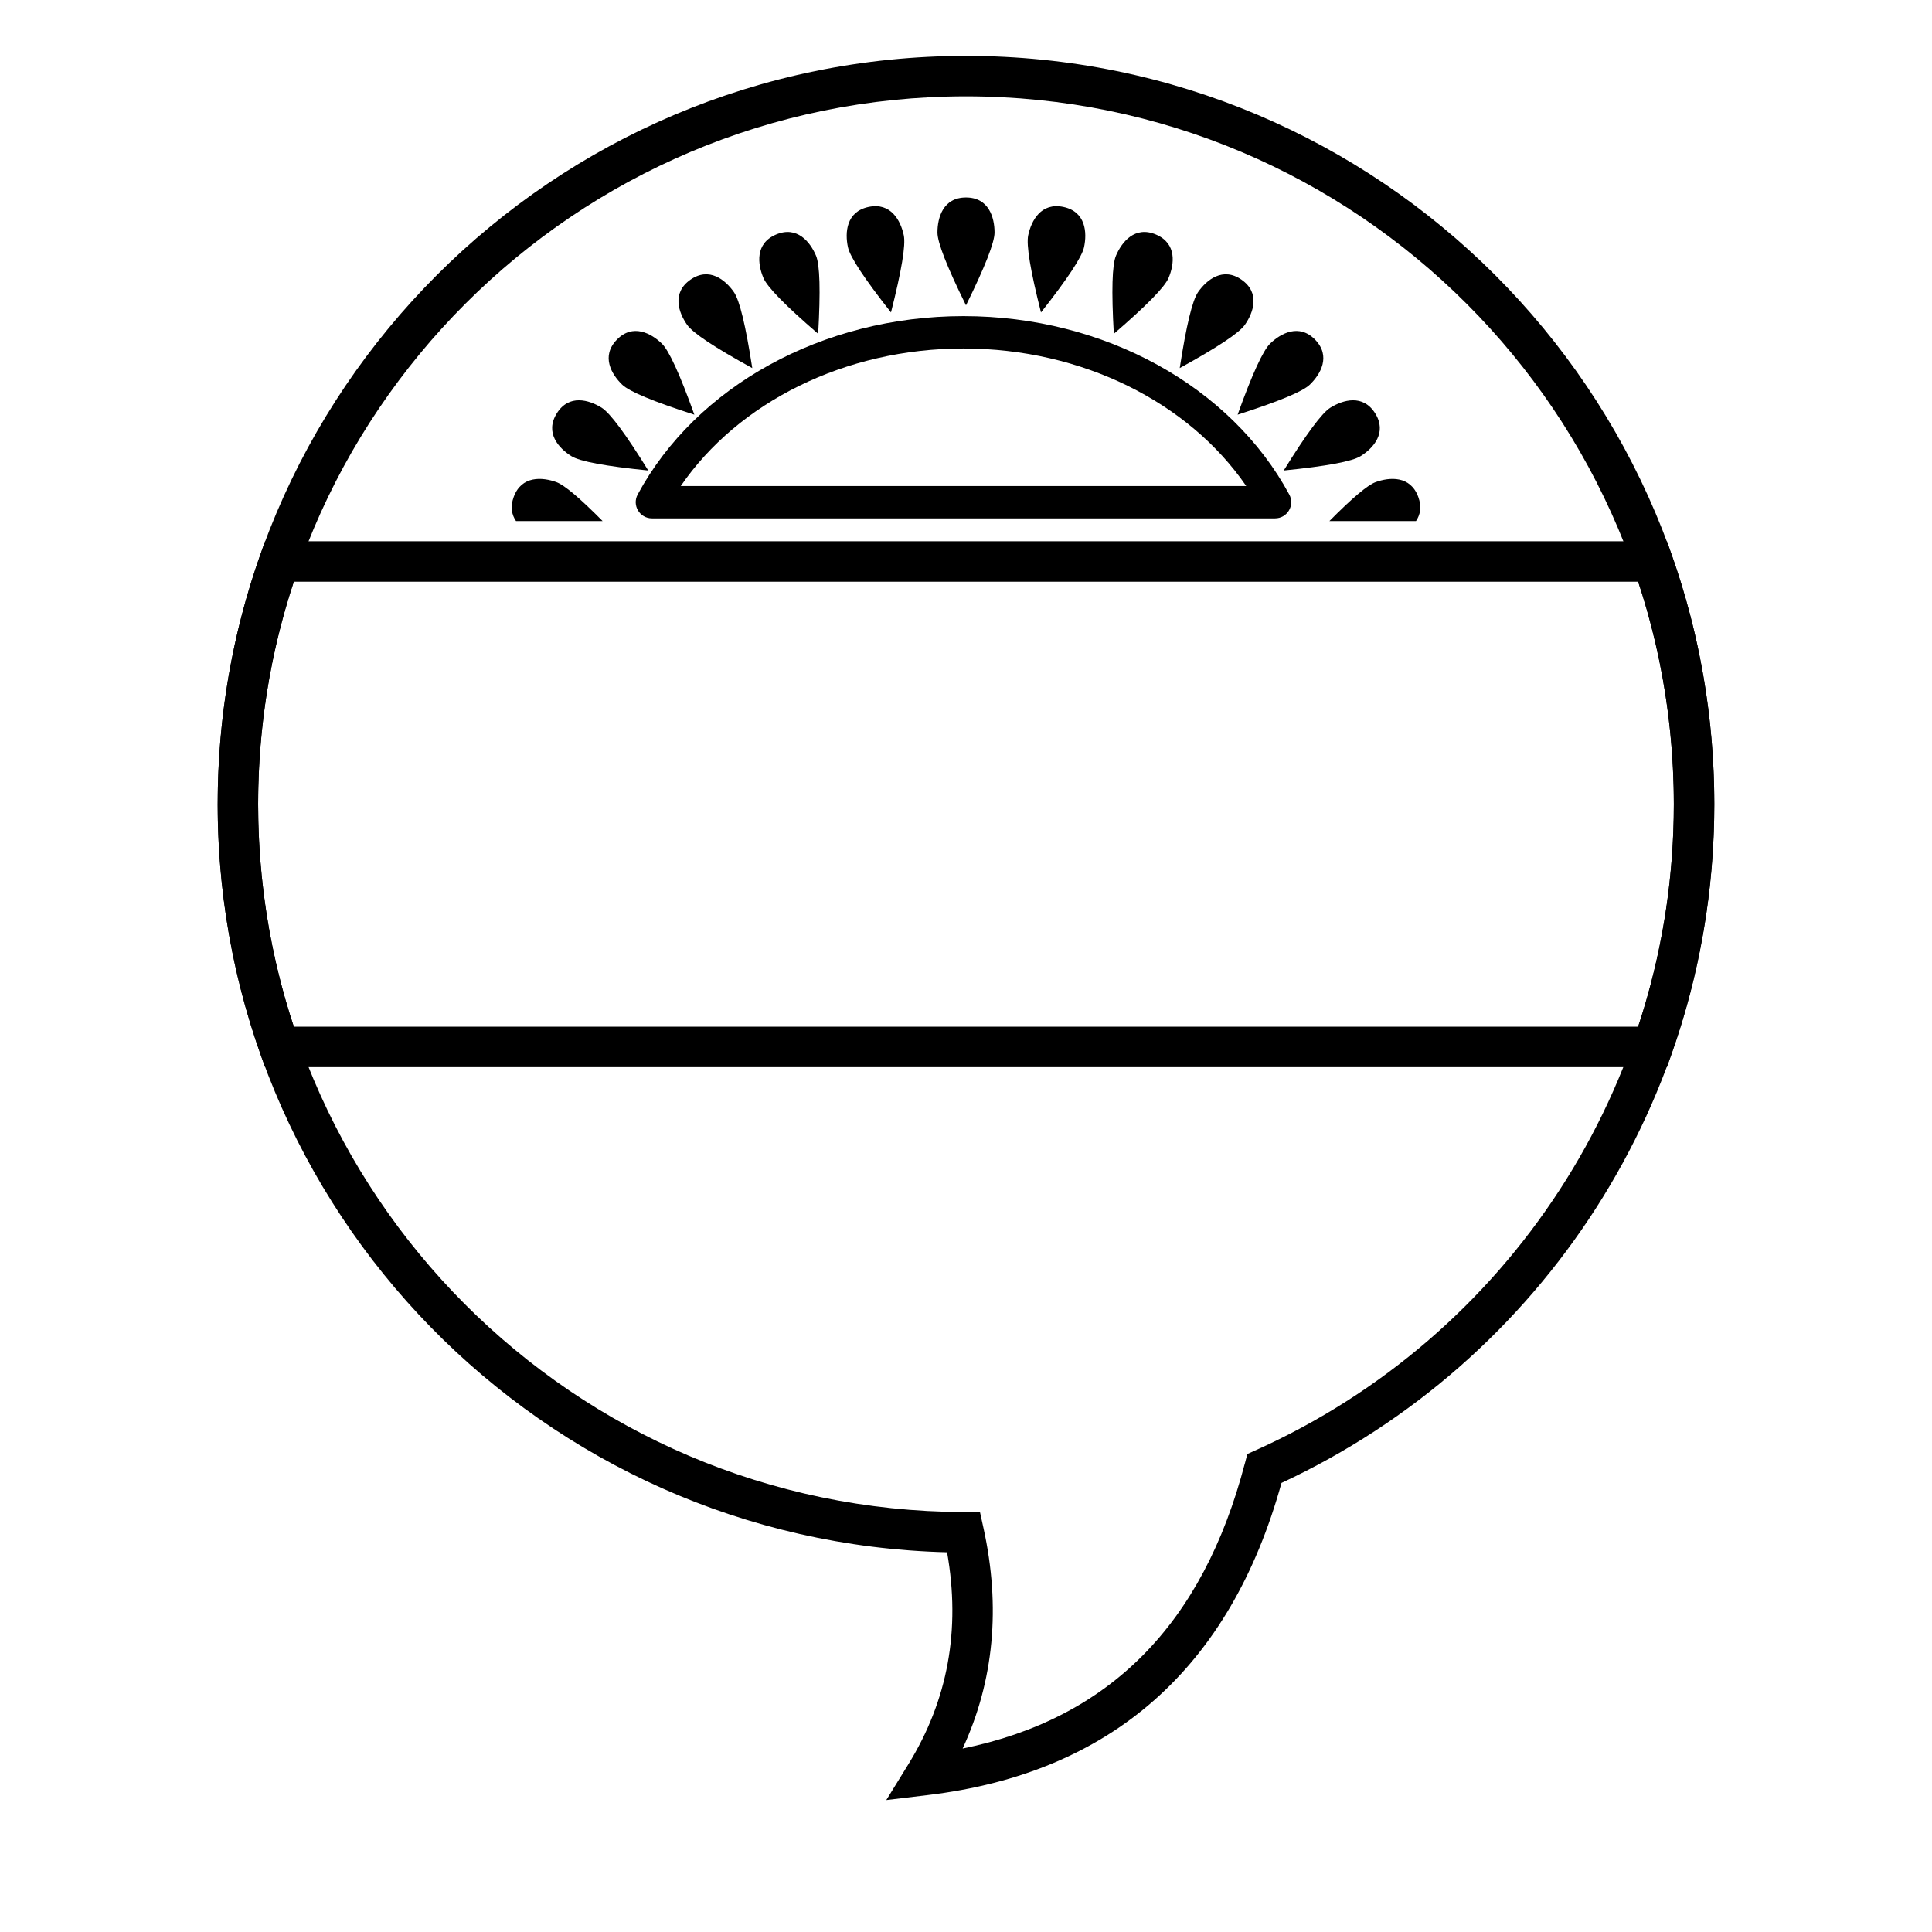
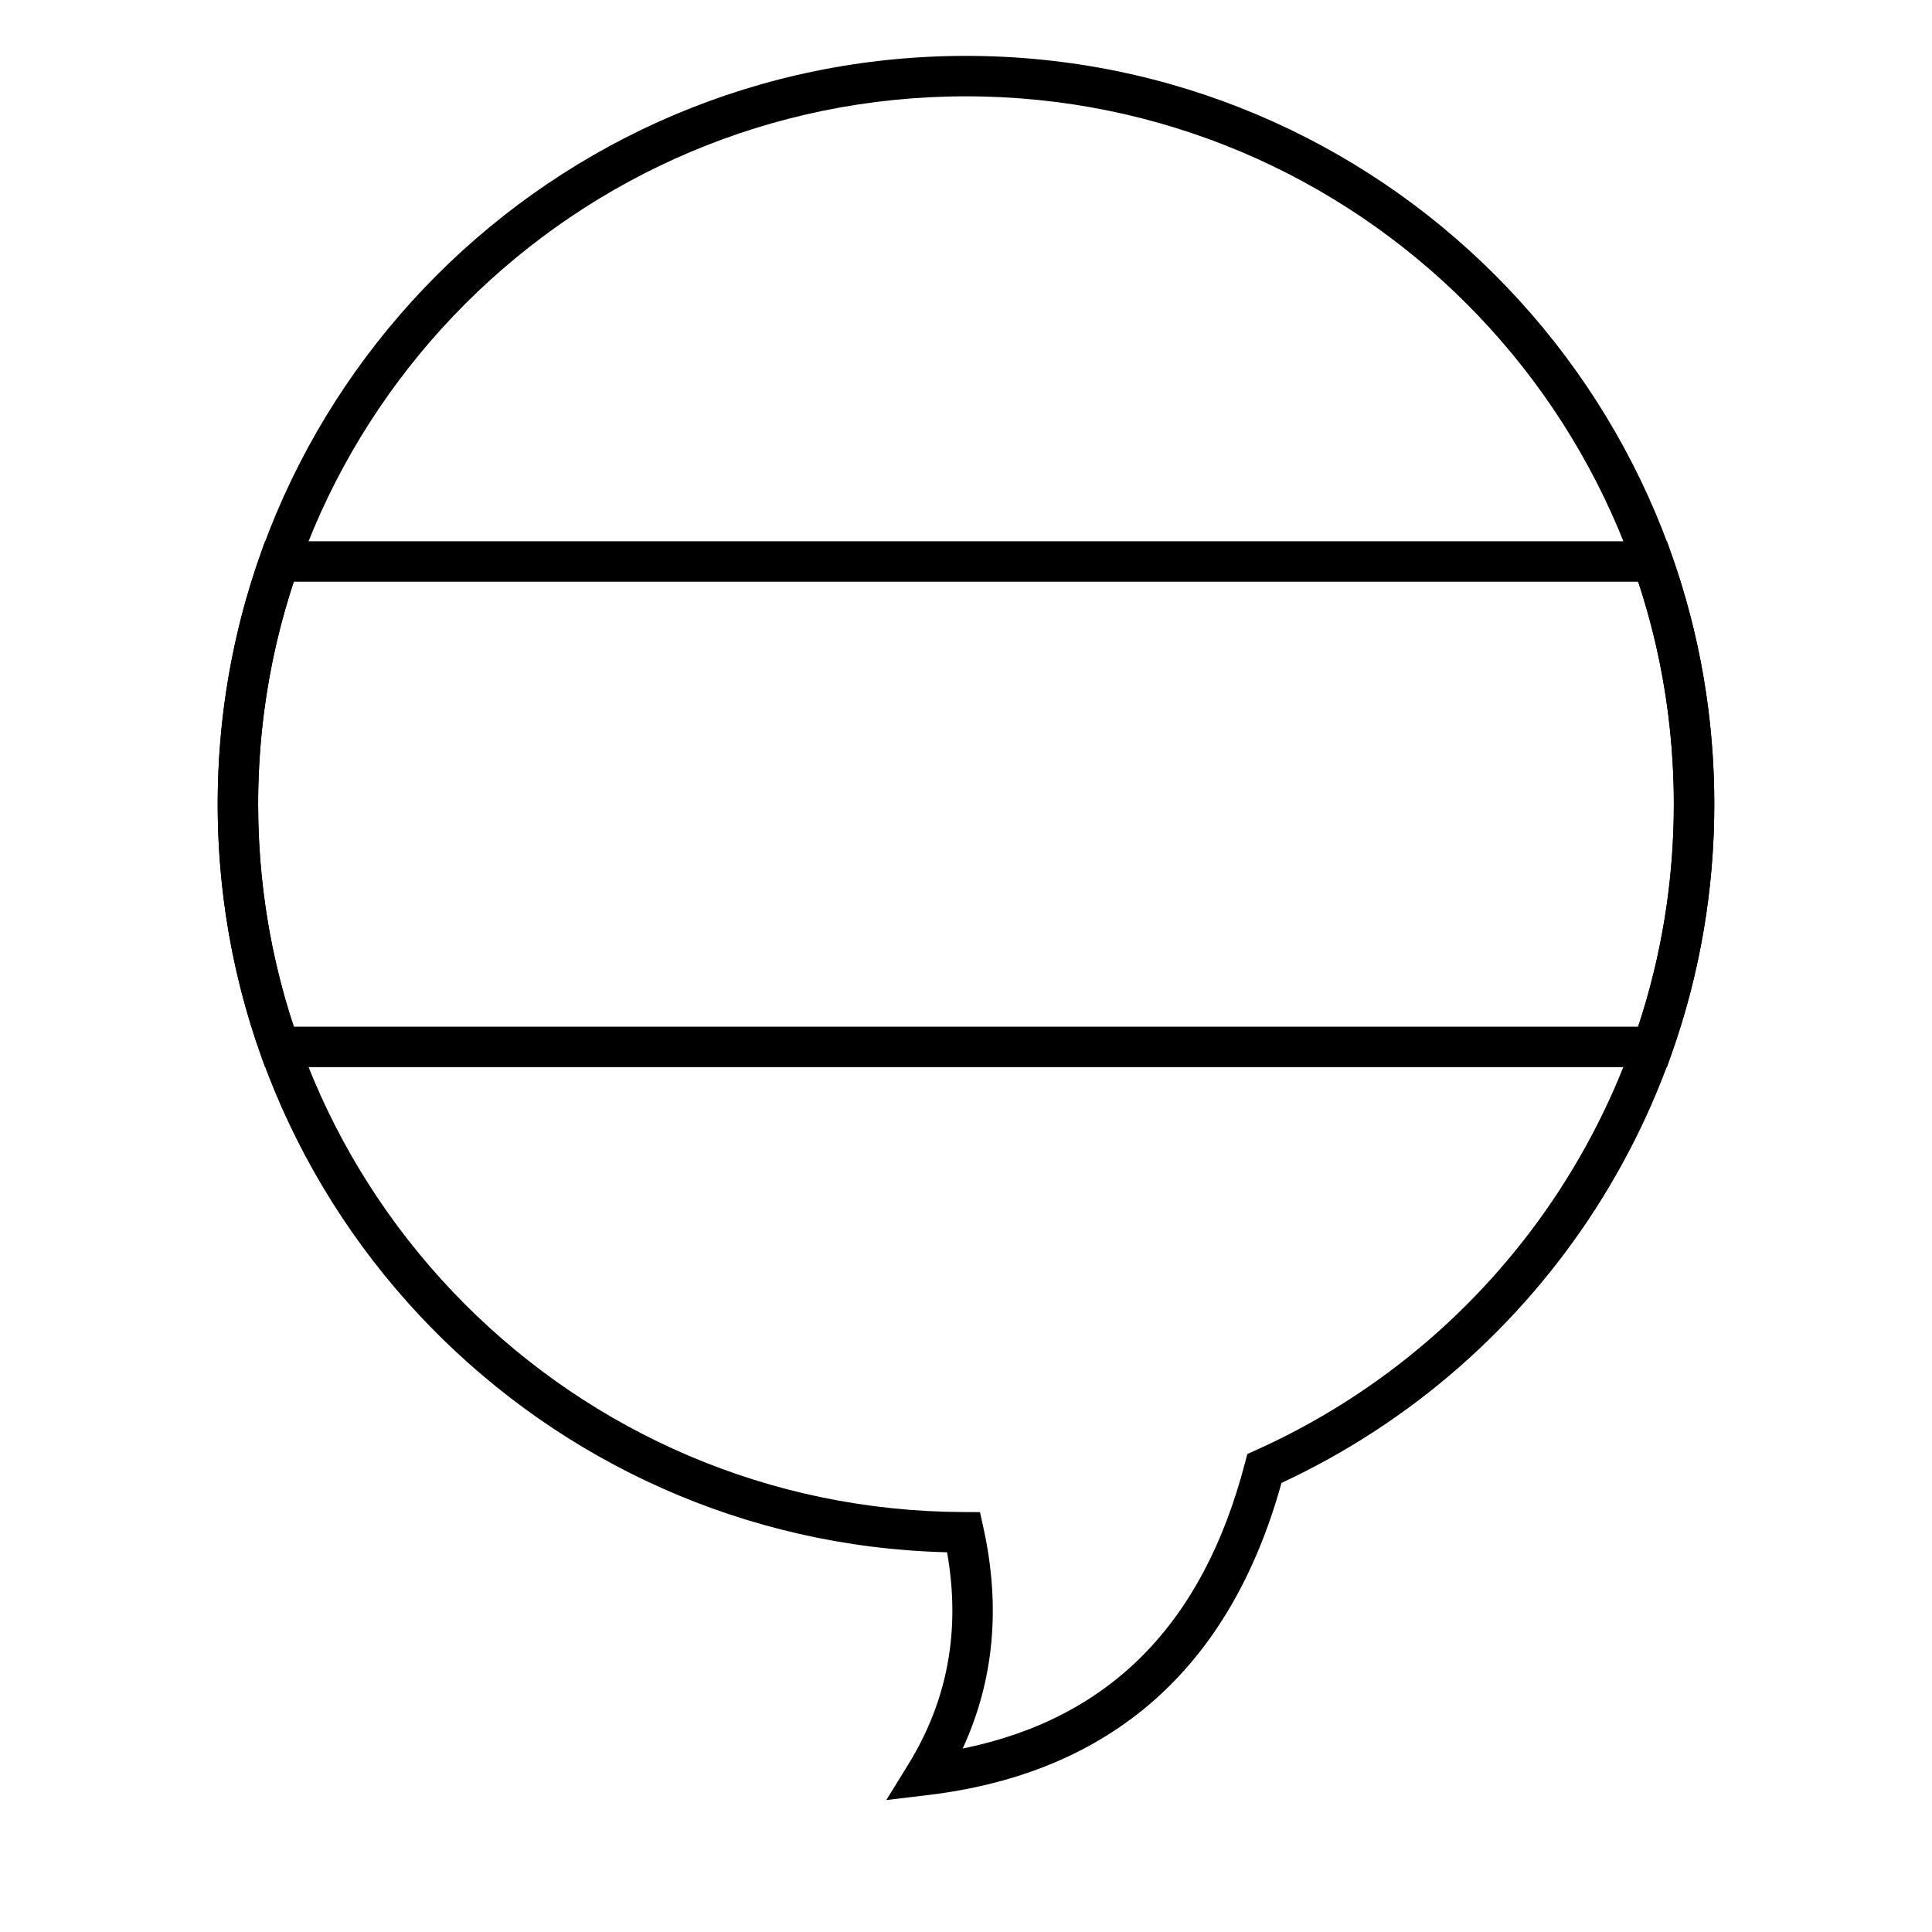
<svg xmlns="http://www.w3.org/2000/svg" fill="#000000" width="800px" height="800px" version="1.1" viewBox="144 144 512 512">
  <g>
    <path d="m212.41 357.12c0 20.277 3.215 40.113 9.449 58.957h356.28c6.234-18.844 9.449-38.68 9.449-58.957s-3.215-40.113-9.449-58.957h-356.28c-6.234 18.844-9.449 38.68-9.449 58.957zm373.35-69.676 1.262 3.574c7.441 21.047 11.285 43.316 11.285 66.102s-3.844 45.055-11.285 66.102l-1.262 3.574h-371.52l-1.262-3.574c-7.441-21.047-11.285-43.316-11.285-66.102s3.844-45.055 11.285-66.102l1.262-3.574z" />
-     <path d="m474.26 272.8c-15.227-22.195-43.504-36.445-74.926-36.445s-59.699 14.25-74.926 36.445zm-161.27 2.25c15.465-28.641 48.969-47.273 86.34-47.273 37.371 0 70.875 18.633 86.34 47.273 1.543 2.856-0.527 6.324-3.773 6.324h-165.13c-3.246 0-5.316-3.469-3.773-6.324z" />
-     <path d="m496.3 282.09c6.055-6.113 10.133-9.551 12.242-10.32 3.711-1.348 9.242-1.777 11.32 3.934 0.961 2.641 0.512 4.75-0.613 6.387zm-215.55 0c-1.125-1.637-1.574-3.746-0.613-6.387 2.078-5.711 7.609-5.281 11.32-3.934 2.109 0.77 6.191 4.207 12.242 10.32zm119.25-57.172c-5.047-10.23-7.566-16.66-7.566-19.293 0-3.945 1.488-9.289 7.566-9.289 6.074 0 7.566 5.344 7.566 9.289 0 2.633-2.523 9.062-7.566 19.293zm19.875 1.883c-2.809-11.055-3.938-17.871-3.391-20.445 0.82-3.859 3.387-8.777 9.332-7.516 5.945 1.266 6.293 6.801 5.469 10.66-0.547 2.574-4.348 8.344-11.41 17.301zm19.297 5.668c-0.645-11.387-0.453-18.293 0.574-20.715 1.543-3.633 5-7.969 10.598-5.598 5.594 2.375 4.875 7.879 3.332 11.512-1.027 2.422-5.863 7.356-14.504 14.801zm17.469 9.078c1.734-11.273 3.359-17.988 4.867-20.145 2.266-3.234 6.547-6.754 11.527-3.269 4.977 3.484 3.133 8.719 0.867 11.949-1.508 2.156-7.262 5.977-17.262 11.465zm15.34 12.348c3.856-10.734 6.731-17.016 8.625-18.844 2.836-2.742 7.715-5.383 11.938-1.012 4.223 4.371 1.414 9.156-1.426 11.898-1.895 1.828-8.273 4.481-19.137 7.957zm12.219 14.797c6.004-9.699 10.121-15.246 12.352-16.641 3.348-2.09 8.668-3.66 11.891 1.496 3.219 5.152-0.523 9.246-3.871 11.34-2.231 1.395-9.023 2.664-20.371 3.805zm-168.4 0c-11.352-1.141-18.145-2.41-20.375-3.805-3.348-2.094-7.09-6.188-3.867-11.34 3.219-5.156 8.539-3.586 11.887-1.496 2.231 1.395 6.352 6.941 12.355 16.641zm12.215-14.797c-10.863-3.477-17.242-6.129-19.133-7.957-2.84-2.742-5.648-7.527-1.43-11.898 4.223-4.371 9.102-1.73 11.941 1.012 1.891 1.828 4.766 8.109 8.621 18.844zm15.344-12.348c-10.004-5.488-15.758-9.309-17.266-11.465-2.266-3.231-4.109-8.465 0.867-11.949 4.981-3.484 9.266 0.035 11.527 3.269 1.512 2.156 3.133 8.871 4.871 20.145zm17.465-9.078c-8.641-7.445-13.477-12.379-14.504-14.801-1.543-3.633-2.258-9.137 3.336-11.512 5.594-2.371 9.051 1.965 10.594 5.598 1.027 2.422 1.219 9.328 0.574 20.715zm19.297-5.668c-7.059-8.957-10.863-14.727-11.41-17.301-0.82-3.859-0.477-9.395 5.469-10.66 5.945-1.262 8.512 3.656 9.332 7.516 0.547 2.574-0.582 9.391-3.391 20.445z" />
    <path d="m201.69 357.12c0-109.52 88.785-198.31 198.31-198.31 109.52 0 198.3 88.785 198.3 198.31 0 77.938-45.375 147.6-114.69 179.87-13.598 49.047-45.078 76.891-93.699 82.719l-11.031 1.324 5.832-9.457c10.48-17.004 13.906-35.656 10.273-56.207-107.23-2.656-193.3-90.422-193.3-198.25zm272.22 174.69 0.648-2.481 2.336-1.051c66.809-30.066 110.69-96.609 110.69-171.16 0-103.6-83.984-187.59-187.59-187.59-103.61 0-187.59 83.988-187.59 187.59 0 103.39 83.652 187.28 187.01 187.59l4.293 0.016 0.922 4.195c4.617 20.977 2.777 40.527-5.516 58.465 38.91-7.922 63.637-32.895 74.789-75.574z" />
  </g>
</svg>